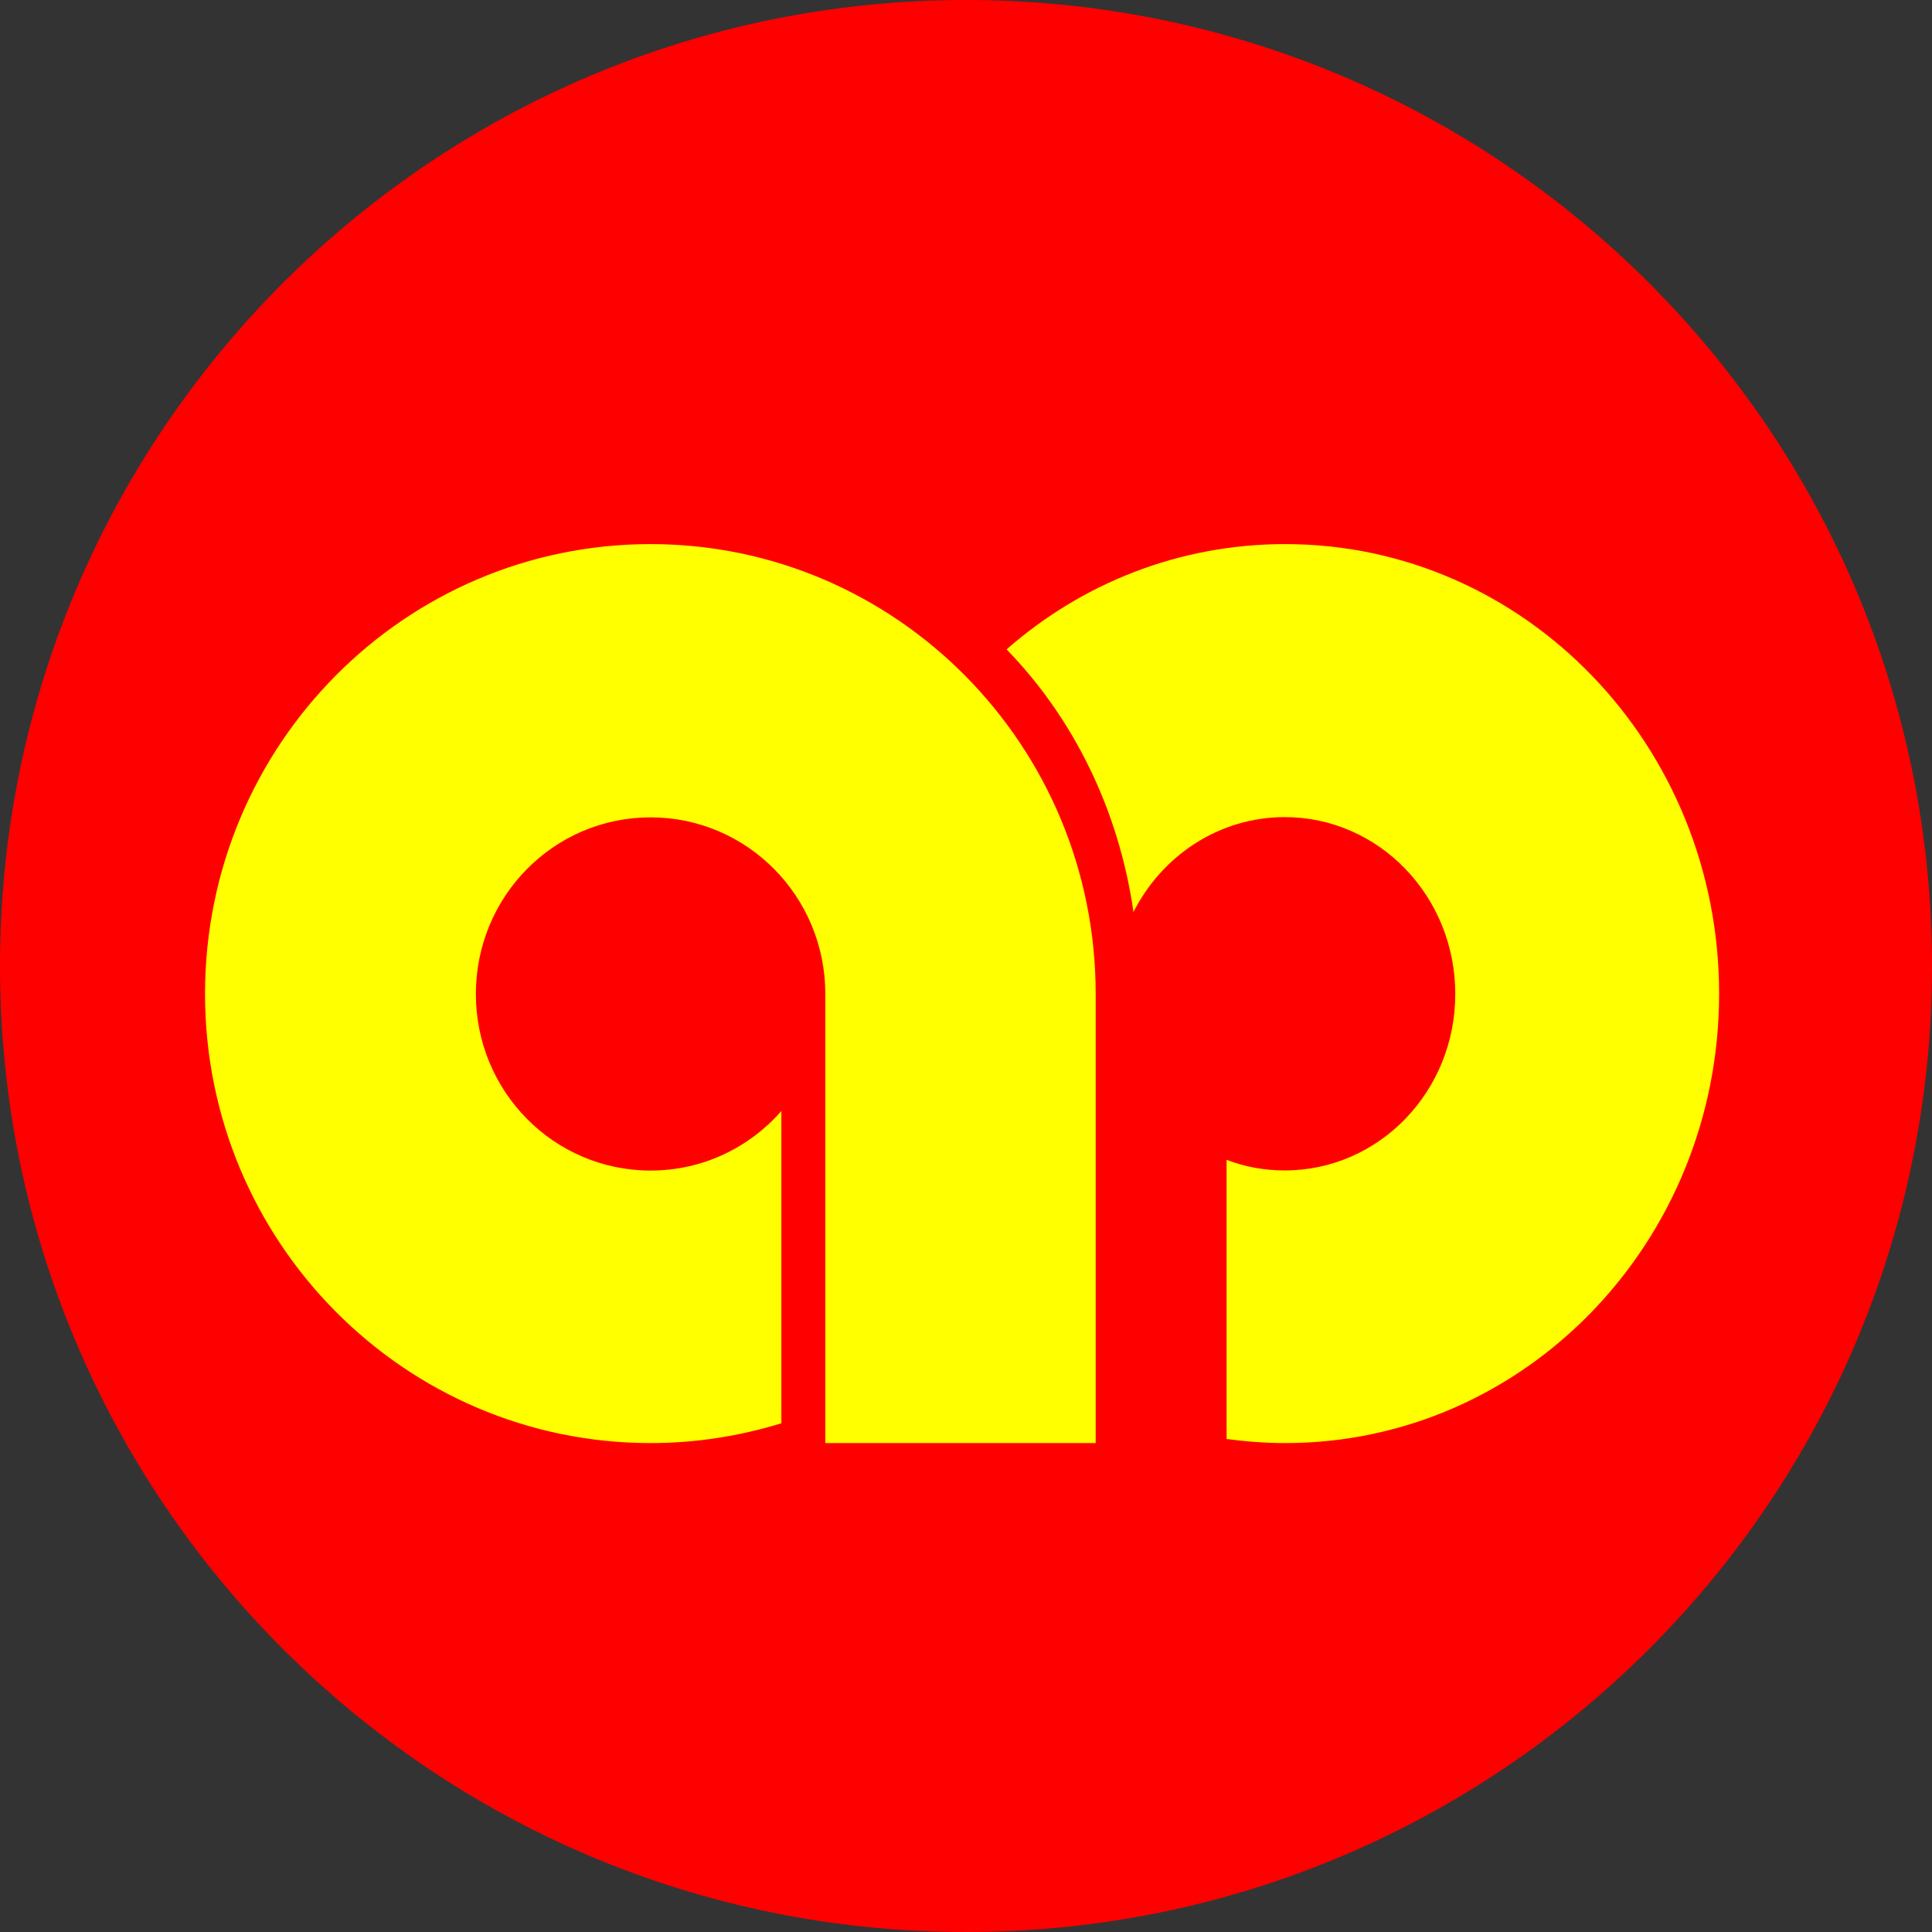
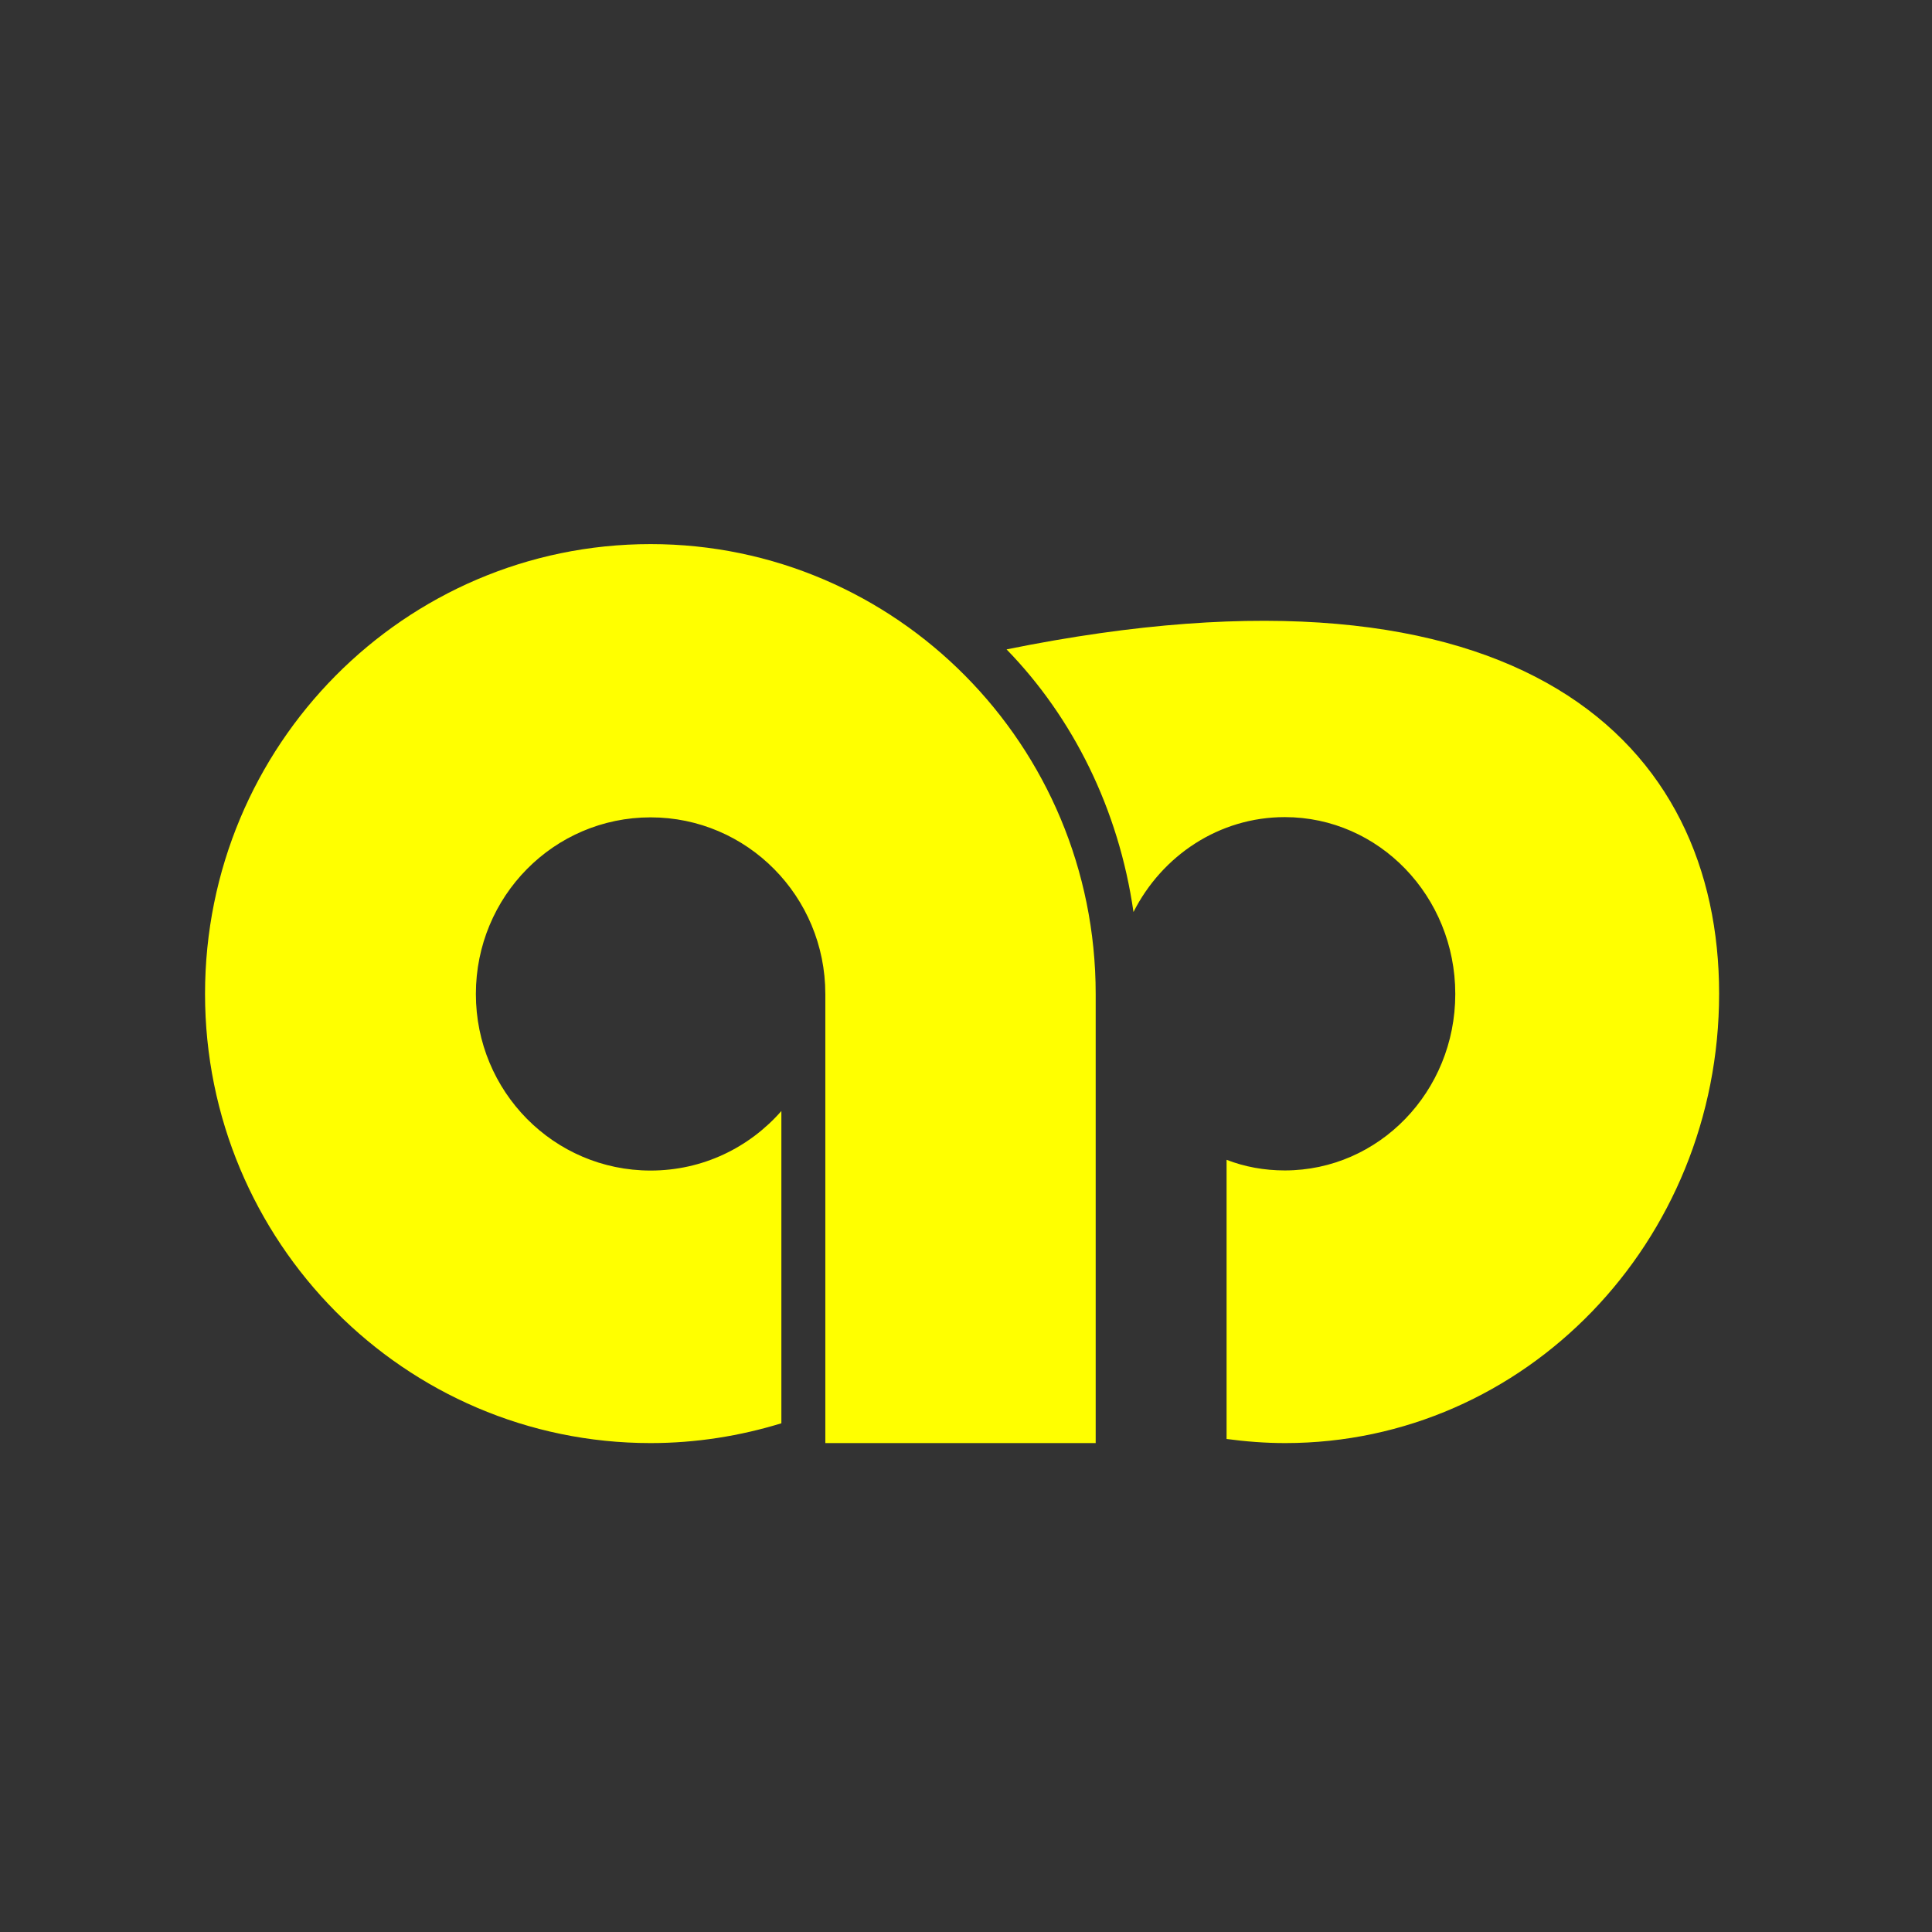
<svg xmlns="http://www.w3.org/2000/svg" width="16" height="16" viewBox="0 0 16 16" fill="none">
  <rect x="0" y="0" width="16" height="16" fill="#333333" stroke="none" />
-   <path d="M8 16C12.418 16 16 12.418 16 8C16 3.582 12.418 0 8 0C3.582 0 0 3.582 0 8C0 12.418 3.582 16 8 16Z" fill="#FF0000" />
-   <path fill-rule="evenodd" clip-rule="evenodd" d="M9.074 8.231V8.232V11.951H6.835V11.653V8.234V8.232C6.835 7.423 6.187 6.769 5.388 6.769C4.587 6.769 3.941 7.423 3.941 8.232C3.941 9.04 4.587 9.694 5.388 9.694C5.821 9.694 6.206 9.503 6.471 9.201V11.787C6.129 11.892 5.765 11.951 5.388 11.951C3.35 11.951 1.698 10.284 1.698 8.231C1.698 6.172 3.35 4.506 5.388 4.506C7.421 4.506 9.074 6.172 9.074 8.231ZM8.336 5.378C8.958 4.832 9.763 4.506 10.643 4.506C12.63 4.506 14.237 6.174 14.237 8.229C14.237 10.286 12.63 11.951 10.643 11.951C10.478 11.951 10.315 11.938 10.158 11.917V9.605C10.307 9.663 10.47 9.693 10.64 9.693C11.42 9.693 12.052 9.04 12.052 8.232C12.052 7.422 11.42 6.767 10.64 6.767C10.096 6.767 9.623 7.086 9.387 7.553C9.265 6.701 8.885 5.942 8.336 5.378Z" fill="#FFFF00" />
+   <path fill-rule="evenodd" clip-rule="evenodd" d="M9.074 8.231V8.232V11.951H6.835V11.653V8.234V8.232C6.835 7.423 6.187 6.769 5.388 6.769C4.587 6.769 3.941 7.423 3.941 8.232C3.941 9.04 4.587 9.694 5.388 9.694C5.821 9.694 6.206 9.503 6.471 9.201V11.787C6.129 11.892 5.765 11.951 5.388 11.951C3.35 11.951 1.698 10.284 1.698 8.231C1.698 6.172 3.35 4.506 5.388 4.506C7.421 4.506 9.074 6.172 9.074 8.231ZM8.336 5.378C12.63 4.506 14.237 6.174 14.237 8.229C14.237 10.286 12.63 11.951 10.643 11.951C10.478 11.951 10.315 11.938 10.158 11.917V9.605C10.307 9.663 10.47 9.693 10.64 9.693C11.42 9.693 12.052 9.04 12.052 8.232C12.052 7.422 11.42 6.767 10.64 6.767C10.096 6.767 9.623 7.086 9.387 7.553C9.265 6.701 8.885 5.942 8.336 5.378Z" fill="#FFFF00" />
</svg>